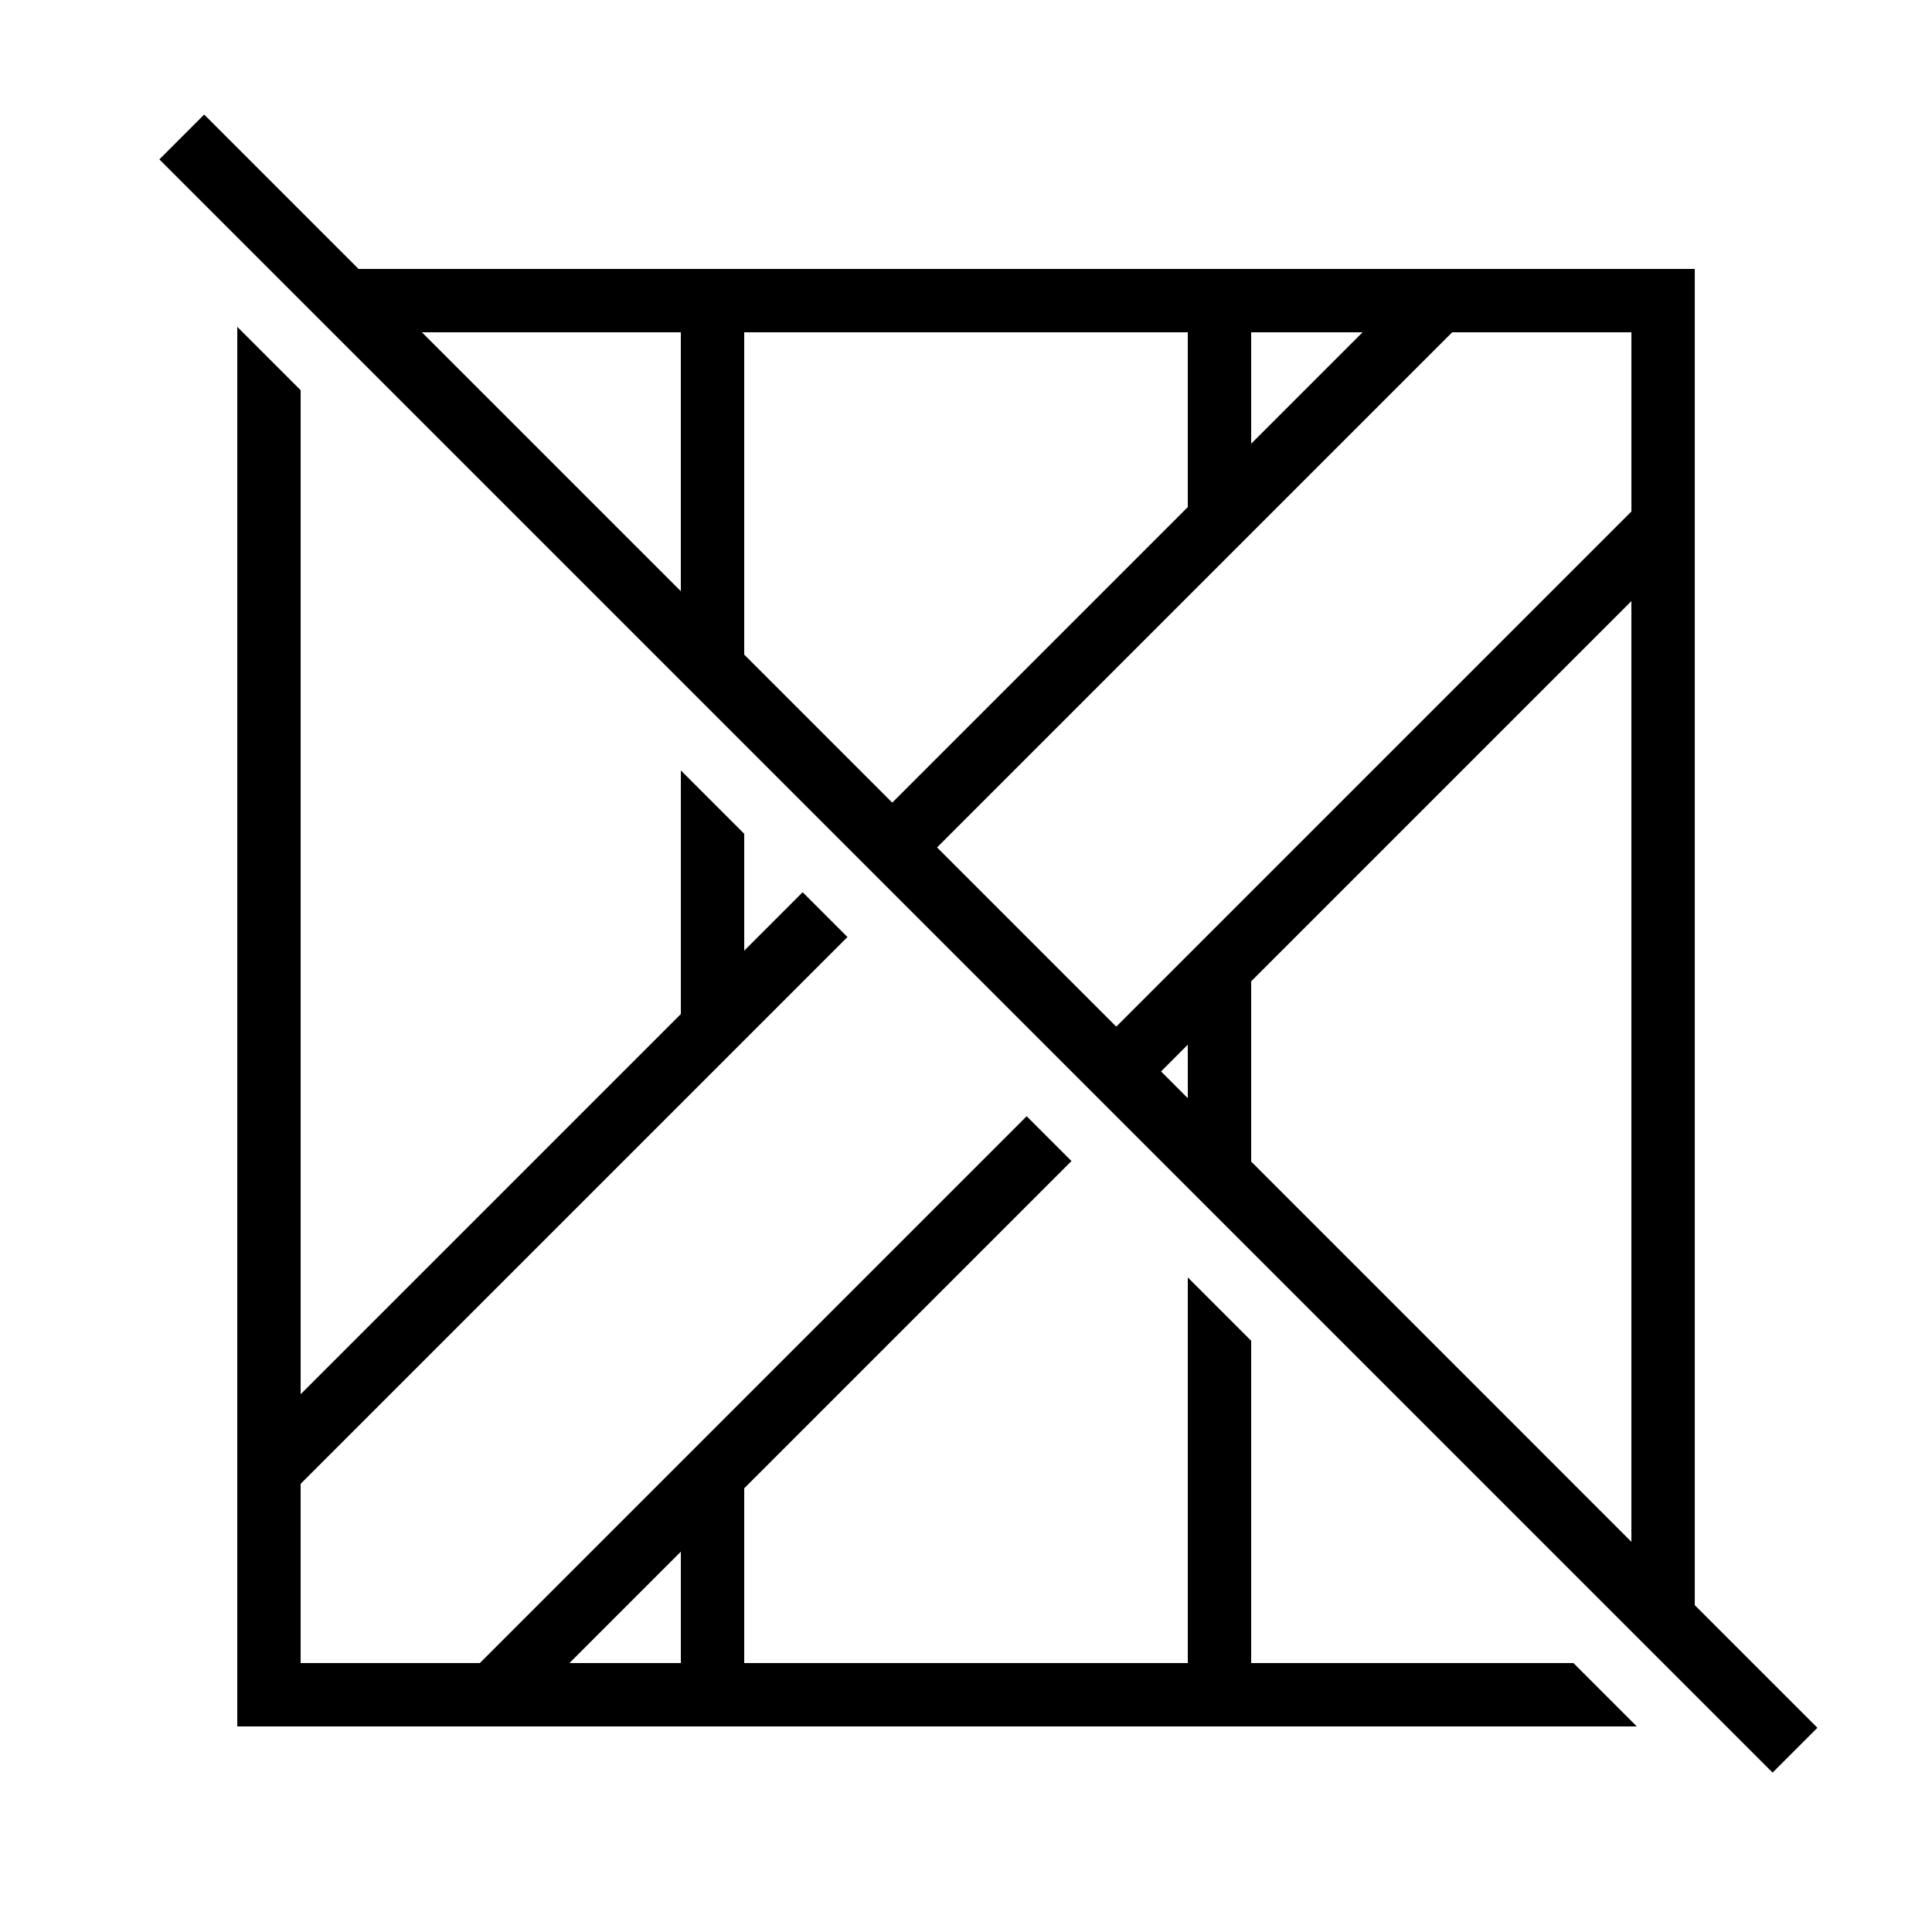
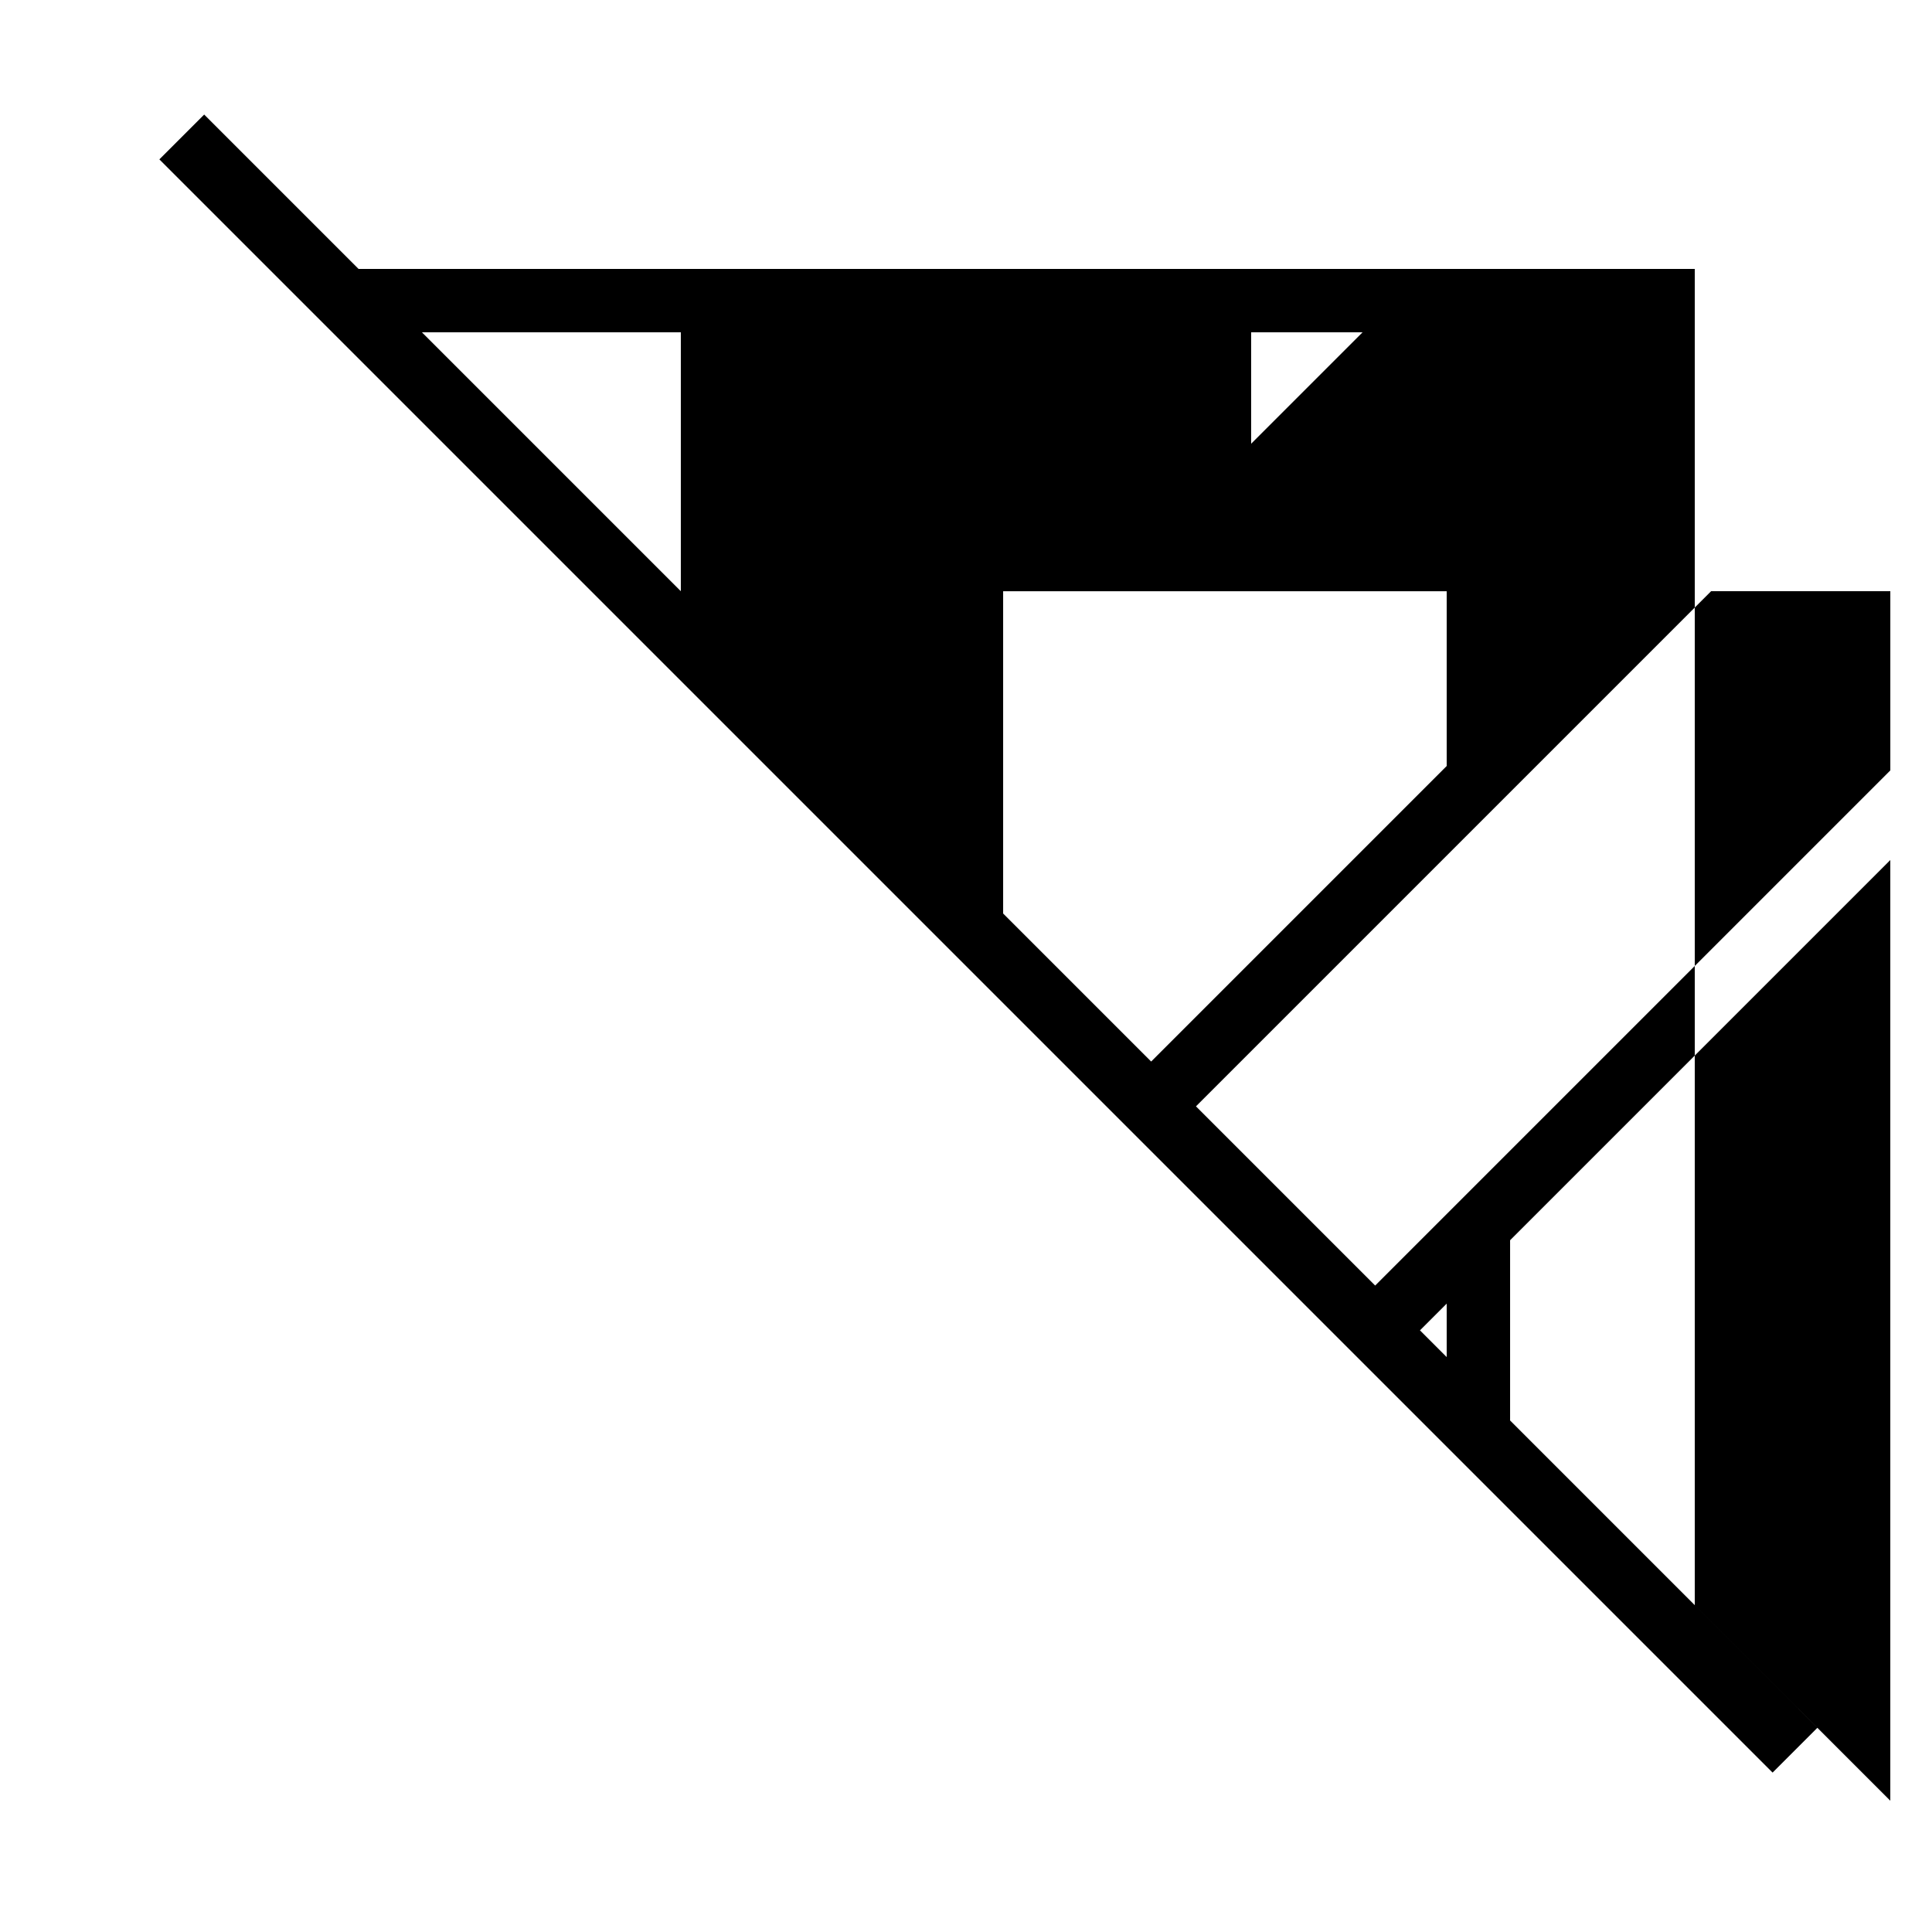
<svg xmlns="http://www.w3.org/2000/svg" fill="#000000" width="800px" height="800px" version="1.1" viewBox="144 144 512 512">
  <g>
-     <path d="m475.57 584.73v-85.414l-16.793-16.793v102.21h-117.55v-46.316l86.723-86.723-11.875-11.875-144.91 144.91h-47.492v-47.492l144.91-144.91-11.875-11.875-15.48 15.484v-30.969l-16.793-16.793v64.555l-100.76 100.76v-266.08l-16.793-16.793-0.004 370.91h370.9l-16.793-16.793zm-151.14 0h-29.523l29.523-29.523z" />
-     <path d="m239.02 215.27-40.91-40.91-11.875 11.875 427.52 427.52 11.875-11.875-32.496-32.496v-354.11zm236.55 16.793h29.523l-29.523 29.523zm-219.76 0h68.617v68.617zm85.414 85.41v-85.41h117.55v46.316l-78.324 78.324zm51.102 51.105 136.52-136.52h47.492v47.492l-136.52 136.52zm59.363 59.363 7.086-7.086v14.176zm23.883 23.883v-47.762l100.76-100.76v249.29z" />
+     <path d="m239.02 215.27-40.91-40.91-11.875 11.875 427.52 427.52 11.875-11.875-32.496-32.496v-354.11zm236.55 16.793h29.523l-29.523 29.523zm-219.76 0h68.617v68.617m85.414 85.41v-85.41h117.55v46.316l-78.324 78.324zm51.102 51.105 136.52-136.52h47.492v47.492l-136.52 136.52zm59.363 59.363 7.086-7.086v14.176zm23.883 23.883v-47.762l100.76-100.76v249.29z" />
  </g>
</svg>